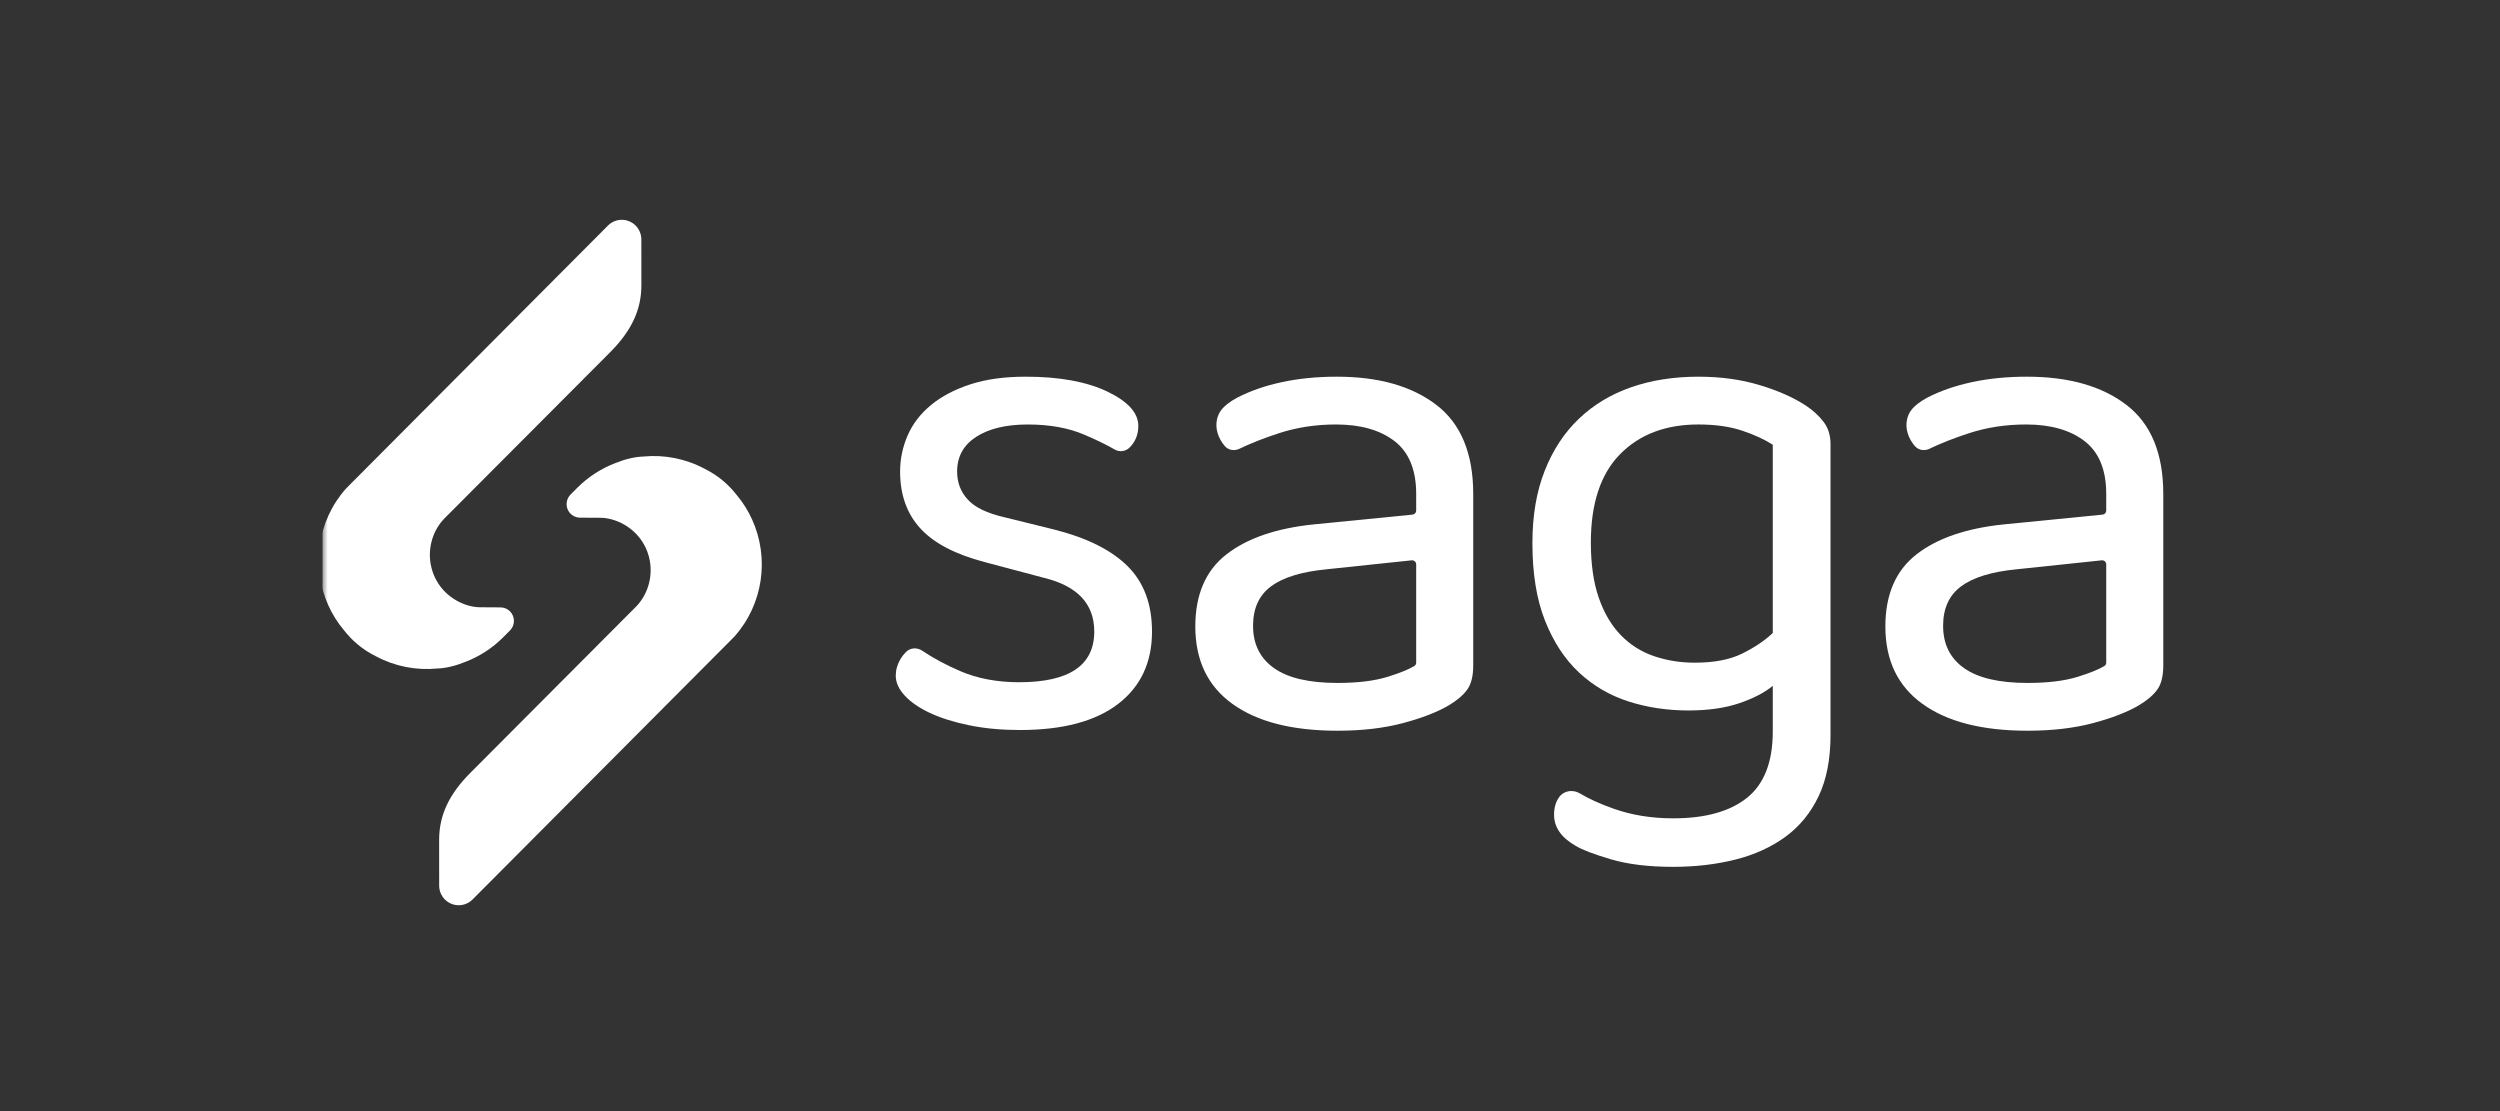
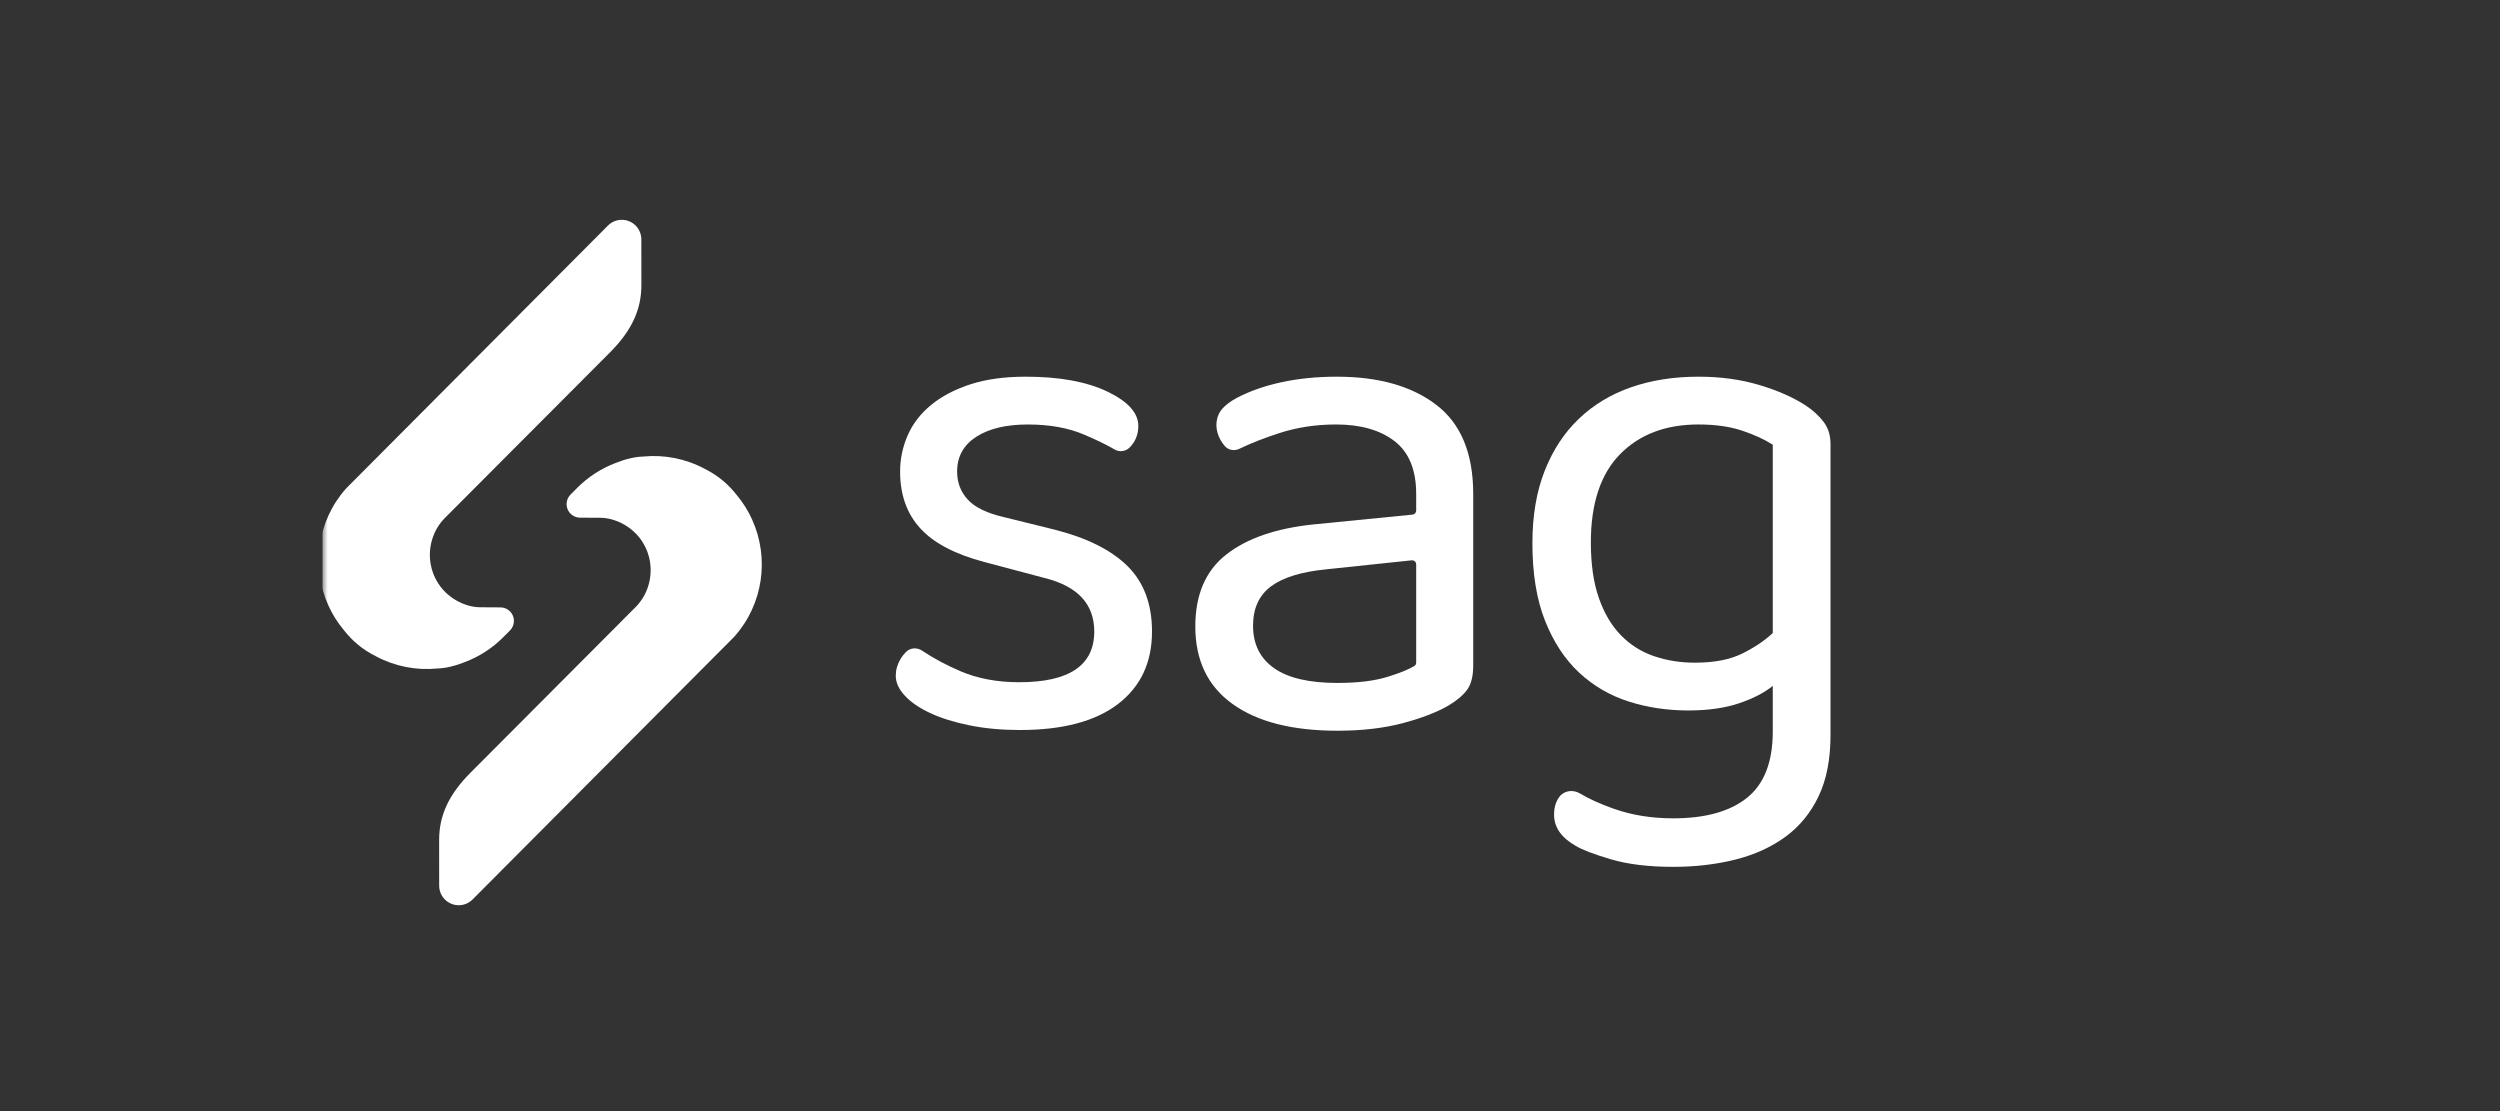
<svg xmlns="http://www.w3.org/2000/svg" width="225" height="100" viewBox="0 0 225 100" fill="none">
  <rect x="0" y="0" width="225" height="100" fill="#333333" stroke="none" />
  <g clip-path="url(#clip0_35_421)">
    <mask id="mask0_35_421" style="mask-type:luminance" maskUnits="userSpaceOnUse" x="29" y="15" width="168" height="71">
      <path d="M197 15H29V85.667H197V15Z" fill="white" />
    </mask>
    <g mask="url(#mask0_35_421)">
      <mask id="mask1_35_421" style="mask-type:luminance" maskUnits="userSpaceOnUse" x="25" y="17" width="173" height="67">
        <path d="M25.496 17.67H197.196V83.579H25.496V17.67Z" fill="white" />
      </mask>
      <g mask="url(#mask1_35_421)">
        <path d="M55.961 19.783C55.482 19.783 55.046 19.976 54.729 20.288L31.159 43.95C28.534 46.887 27.998 51.036 29.545 54.472C29.903 55.273 30.378 56.034 30.966 56.732C31.611 57.554 32.513 58.413 33.834 59.066C35.544 59.981 37.469 60.35 39.353 60.165C40.118 60.144 41.01 59.926 41.912 59.558C43.141 59.082 44.296 58.349 45.287 57.355L45.906 56.734C46.12 56.515 46.253 56.214 46.253 55.88C46.253 55.22 45.731 54.685 45.077 54.665C45.063 54.663 43.187 54.654 43.187 54.654C42.986 54.654 42.763 54.63 42.526 54.586C41.288 54.349 39.698 53.461 38.994 51.624C38.893 51.359 38.819 51.089 38.768 50.815C38.482 49.283 38.968 47.675 40.061 46.596L54.907 31.708C56.862 29.746 57.724 27.848 57.724 25.672L57.721 21.545C57.719 20.573 56.932 19.783 55.961 19.783Z" fill="white" />
        <path d="M41.285 81.471C41.764 81.471 42.2 81.278 42.517 80.966L66.087 57.302C68.712 54.364 69.248 50.215 67.701 46.782C67.343 45.981 66.868 45.22 66.28 44.52C65.635 43.699 64.733 42.842 63.412 42.188C61.702 41.273 59.777 40.904 57.894 41.089C57.128 41.11 56.236 41.328 55.334 41.696C54.105 42.172 52.95 42.905 51.957 43.899L51.34 44.518C51.126 44.739 50.993 45.04 50.993 45.373C50.993 46.034 51.515 46.569 52.169 46.589C52.183 46.589 54.059 46.6 54.059 46.6C54.26 46.6 54.484 46.624 54.72 46.668C55.958 46.905 57.548 47.791 58.252 49.63C58.353 49.895 58.427 50.165 58.478 50.439C58.764 51.971 58.279 53.579 57.183 54.658L42.34 69.547C40.384 71.508 39.523 73.406 39.523 75.582L39.525 79.707C39.527 80.681 40.314 81.471 41.285 81.471Z" fill="white" />
        <path d="M103.681 56.84C103.681 59.62 102.664 61.792 100.628 63.356C98.591 64.92 95.647 65.701 91.793 65.701C90.146 65.701 88.63 65.561 87.246 65.278C85.859 64.995 84.68 64.626 83.705 64.17C82.731 63.714 81.972 63.194 81.432 62.608C80.889 62.02 80.618 61.423 80.618 60.815C80.618 60.293 80.761 59.795 81.04 59.317C81.176 59.087 81.345 58.871 81.546 58.672C81.933 58.288 82.536 58.255 82.989 58.558C83.998 59.233 85.135 59.846 86.401 60.392C87.961 61.065 89.735 61.401 91.728 61.401C96.231 61.401 98.484 59.881 98.484 56.84C98.484 54.363 96.99 52.757 94.002 52.017L88.611 50.585C85.969 49.889 84.039 48.88 82.83 47.555C81.616 46.23 81.01 44.525 81.01 42.439C81.01 41.311 81.237 40.223 81.692 39.181C82.147 38.138 82.849 37.226 83.803 36.445C84.754 35.661 85.936 35.043 87.344 34.586C88.751 34.13 90.406 33.902 92.311 33.902C95.343 33.902 97.791 34.349 99.654 35.238C101.516 36.129 102.448 37.16 102.448 38.334C102.448 38.9 102.306 39.398 102.025 39.832C101.918 39.997 101.798 40.146 101.664 40.278C101.304 40.635 100.75 40.708 100.313 40.451C99.596 40.032 98.683 39.589 97.574 39.117C96.146 38.507 94.457 38.204 92.509 38.204C90.558 38.204 89.009 38.573 87.863 39.312C86.714 40.052 86.141 41.094 86.141 42.439C86.141 43.439 86.467 44.286 87.117 44.981C87.764 45.675 88.847 46.197 90.365 46.544L94.847 47.651C97.791 48.391 100 49.488 101.472 50.943C102.944 52.399 103.681 54.363 103.681 56.84Z" fill="white" />
        <path d="M120.311 33.902C124.079 33.902 127.067 34.749 129.276 36.443C131.485 38.139 132.59 40.809 132.59 44.458V59.901C132.59 60.857 132.404 61.586 132.037 62.084C131.667 62.584 131.116 63.051 130.381 63.486C129.34 64.096 127.966 64.627 126.255 65.083C124.543 65.537 122.585 65.765 120.376 65.765C116.303 65.765 113.154 64.962 110.923 63.354C108.692 61.748 107.578 59.425 107.578 56.384C107.578 53.517 108.508 51.355 110.371 49.901C112.233 48.444 114.853 47.544 118.233 47.196L127.128 46.316C127.314 46.298 127.457 46.14 127.457 45.952V44.458C127.457 42.288 126.807 40.702 125.508 39.701C124.208 38.703 122.454 38.203 120.245 38.203C118.427 38.203 116.715 38.464 115.113 38.986C113.801 39.411 112.607 39.881 111.526 40.397C111.085 40.605 110.553 40.519 110.234 40.146C110.229 40.142 110.225 40.138 110.22 40.131C109.65 39.464 109.335 38.573 109.536 37.718C109.608 37.406 109.735 37.134 109.916 36.899C110.218 36.509 110.695 36.14 111.347 35.791C112.515 35.184 113.856 34.716 115.374 34.392C116.89 34.065 118.535 33.902 120.311 33.902ZM120.376 61.465C122.194 61.465 123.699 61.281 124.891 60.912C125.96 60.581 126.759 60.258 127.288 59.943C127.398 59.877 127.457 59.758 127.457 59.631V50.794C127.457 50.577 127.268 50.408 127.054 50.429L119.401 51.235C117.148 51.454 115.481 51.963 114.398 52.766C113.315 53.571 112.775 54.754 112.775 56.318C112.775 57.97 113.403 59.24 114.658 60.129C115.914 61.02 117.819 61.465 120.376 61.465Z" fill="white" />
        <path d="M159.55 61.726C158.812 62.336 157.806 62.856 156.529 63.291C155.249 63.725 153.725 63.942 151.948 63.942C150.041 63.942 148.245 63.67 146.557 63.128C144.868 62.584 143.383 61.715 142.106 60.522C140.828 59.326 139.811 57.773 139.052 55.862C138.295 53.951 137.917 51.625 137.917 48.889C137.917 46.412 138.284 44.242 139.022 42.373C139.756 40.506 140.784 38.942 142.106 37.682C143.427 36.423 144.997 35.477 146.815 34.848C148.635 34.218 150.649 33.902 152.858 33.902C154.849 33.902 156.68 34.152 158.346 34.653C160.013 35.151 161.411 35.772 162.537 36.509C163.188 36.943 163.716 37.432 164.13 37.974C164.541 38.519 164.746 39.181 164.746 39.962V66.158C164.746 68.33 164.39 70.164 163.674 71.663C162.96 73.161 161.964 74.379 160.687 75.314C159.407 76.246 157.902 76.93 156.172 77.365C154.438 77.799 152.576 78.016 150.584 78.016C148.375 78.016 146.502 77.788 144.964 77.332C143.427 76.878 142.377 76.474 141.815 76.127C140.516 75.388 139.866 74.453 139.866 73.326C139.866 72.716 140.006 72.207 140.288 71.794C140.301 71.772 140.314 71.753 140.33 71.733C140.752 71.145 141.568 71.035 142.189 71.406C142.994 71.891 143.995 72.345 145.192 72.771C146.837 73.359 148.635 73.65 150.584 73.65C153.486 73.65 155.704 73.032 157.242 71.794C158.78 70.555 159.55 68.569 159.55 65.831V61.726ZM152.533 59.642C154.265 59.642 155.684 59.37 156.789 58.826C157.892 58.284 158.812 57.665 159.55 56.97V40.028C158.812 39.55 157.892 39.126 156.789 38.758C155.684 38.389 154.374 38.203 152.858 38.203C149.912 38.203 147.563 39.093 145.809 40.875C144.054 42.656 143.177 45.307 143.177 48.824C143.177 50.778 143.416 52.441 143.893 53.808C144.37 55.177 145.03 56.296 145.874 57.165C146.719 58.034 147.714 58.663 148.862 59.054C150.011 59.445 151.233 59.642 152.533 59.642Z" fill="white" />
-         <path d="M182.416 33.902C186.184 33.902 189.172 34.749 191.381 36.443C193.591 38.139 194.695 40.809 194.695 44.458V59.901C194.695 60.857 194.509 61.586 194.141 62.084C193.772 62.584 193.221 63.051 192.485 63.486C191.445 64.096 190.072 64.627 188.361 65.083C186.648 65.537 184.691 65.765 182.481 65.765C178.408 65.765 175.259 64.962 173.028 63.354C170.797 61.748 169.683 59.425 169.683 56.384C169.683 53.517 170.613 51.355 172.476 49.901C174.337 48.444 176.959 47.544 180.337 47.196L189.233 46.316C189.42 46.298 189.561 46.14 189.561 45.952V44.458C189.561 42.288 188.912 40.702 187.613 39.701C186.313 38.703 184.56 38.203 182.351 38.203C180.532 38.203 178.82 38.464 177.219 38.986C175.907 39.411 174.712 39.881 173.631 40.397C173.189 40.605 172.66 40.519 172.341 40.146C172.335 40.142 172.329 40.138 172.325 40.131C171.755 39.464 171.44 38.573 171.641 37.718C171.713 37.406 171.84 37.134 172.021 36.899C172.324 36.509 172.8 36.14 173.449 35.791C174.62 35.184 175.963 34.716 177.479 34.392C178.995 34.065 180.64 33.902 182.416 33.902ZM182.481 61.465C184.299 61.465 185.804 61.281 186.996 60.912C188.065 60.581 188.864 60.258 189.393 59.943C189.503 59.877 189.561 59.758 189.561 59.631V50.794C189.561 50.577 189.373 50.408 189.159 50.429L181.505 51.235C179.253 51.454 177.587 51.963 176.504 52.766C175.42 53.571 174.88 54.754 174.88 56.318C174.88 57.97 175.508 59.24 176.764 60.129C178.02 61.02 179.924 61.465 182.481 61.465Z" fill="white" />
      </g>
    </g>
  </g>
  <defs>
    <clipPath id="clip0_35_421">
      <rect width="168" height="70.667" fill="white" transform="translate(29 15)" />
    </clipPath>
  </defs>
</svg>